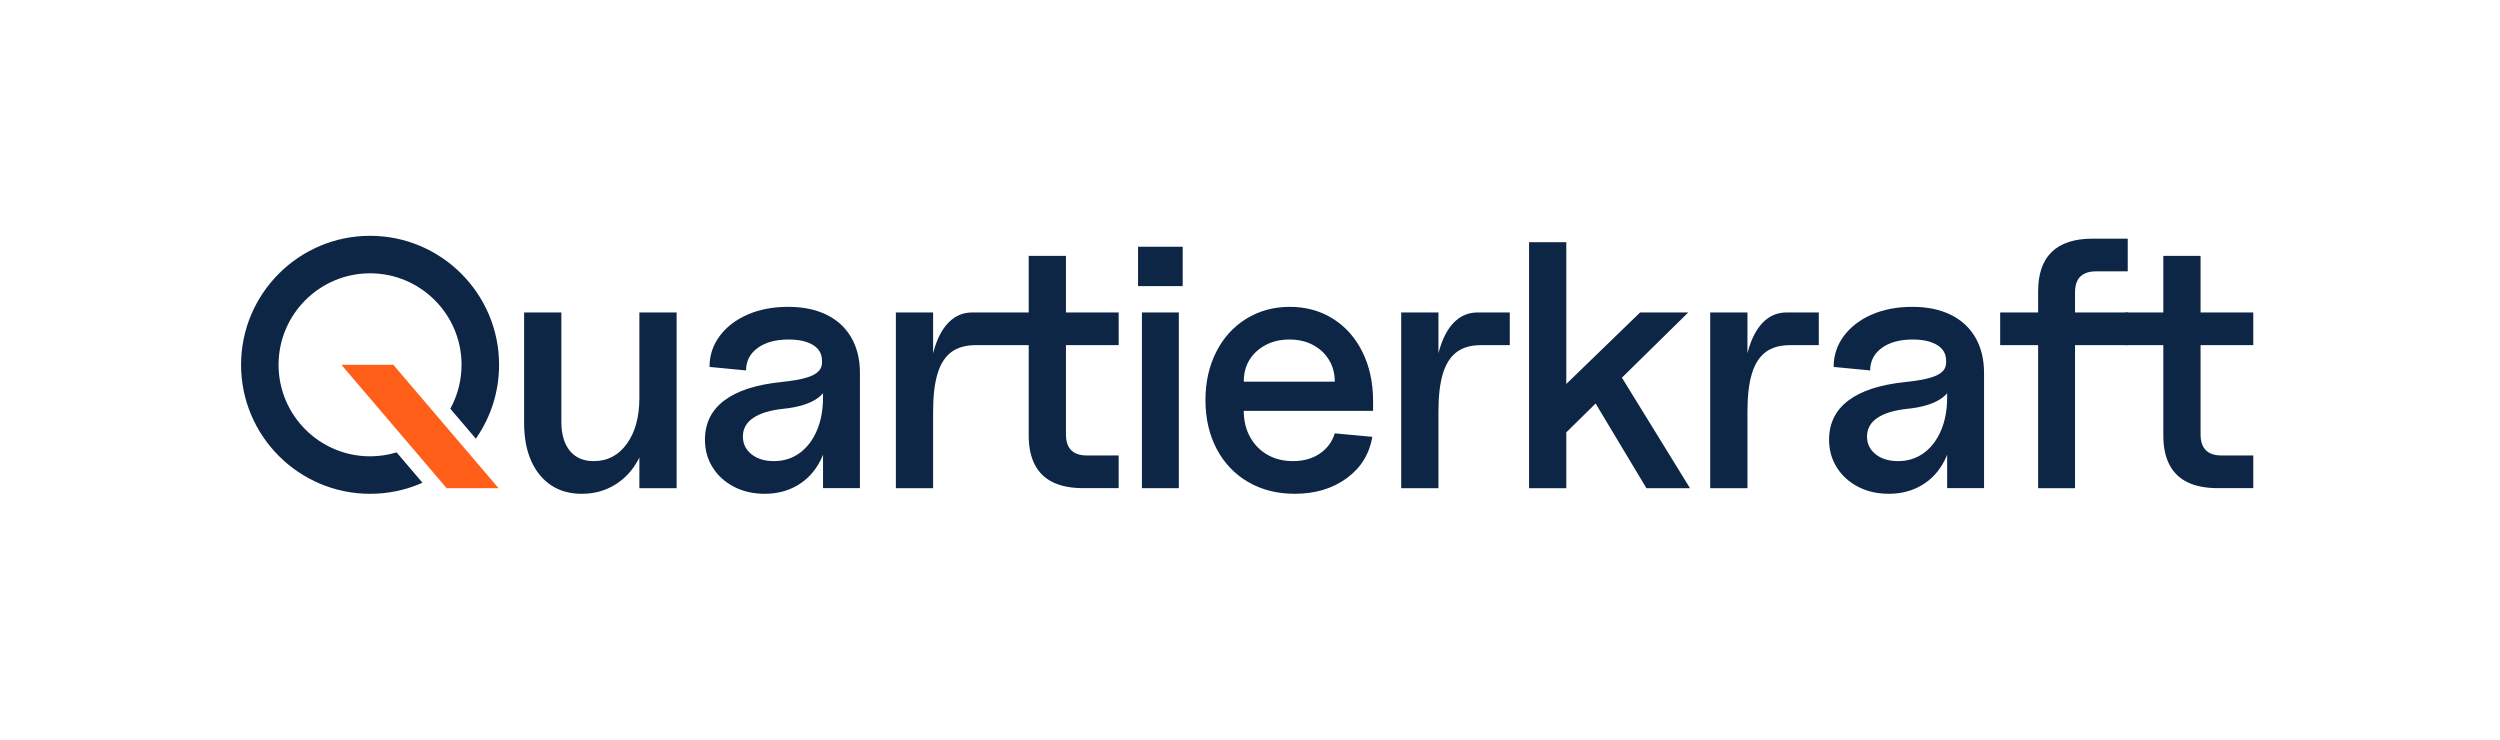
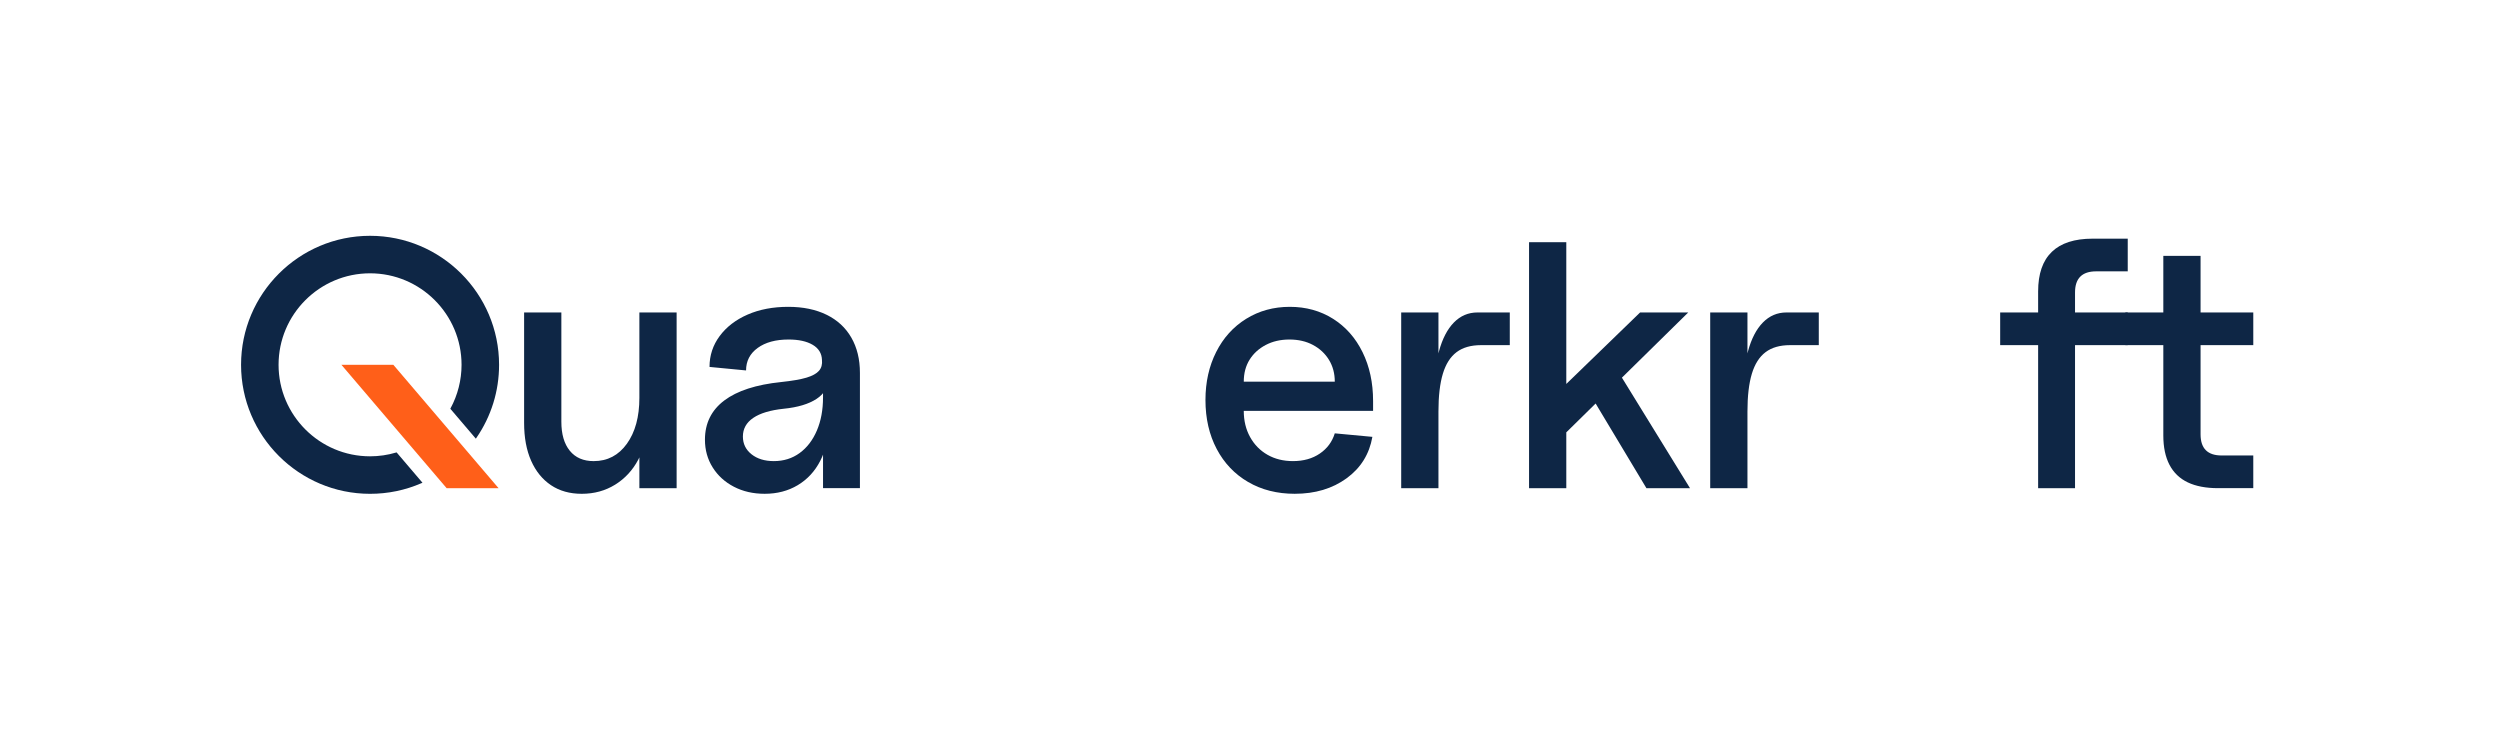
<svg xmlns="http://www.w3.org/2000/svg" id="Inhalt" viewBox="0 0 1357.079 401.774">
  <defs>
    <style>
      .cls-1 {
        fill: #ff5f19;
      }

      .cls-2 {
        fill: #0e2645;
      }
    </style>
  </defs>
  <path class="cls-2" d="M299.095,263.372c-4.644-3.115-8.235-7.535-10.778-13.258-2.545-5.724-3.815-12.591-3.815-20.602v-59.899h20.221v59.327c0,6.742,1.526,11.988,4.579,15.737,3.052,3.753,7.374,5.628,12.972,5.628,7.502,0,13.511-3.147,18.027-9.442,4.513-6.296,6.772-14.594,6.772-24.895l4.006,13.926c0,7.248-1.526,13.768-4.578,19.553-3.052,5.788-7.249,10.334-12.59,13.64-5.341,3.305-11.383,4.959-18.122,4.959-6.486,0-12.051-1.559-16.692-4.673ZM347.072,169.612h20.221v95.381h-20.221v-95.381Z" />
  <path class="cls-2" d="M398.404,264.23c-4.897-2.543-8.746-6.039-11.541-10.492-2.799-4.45-4.196-9.473-4.196-15.07,0-8.9,3.496-15.991,10.492-21.27,6.993-5.276,17.294-8.614,30.903-10.016,5.976-.635,10.554-1.431,13.735-2.384,3.177-.954,5.436-2.194,6.772-3.72,1.335-1.526,1.875-3.497,1.622-5.914-.128-3.559-1.812-6.295-5.055-8.202-3.243-1.908-7.601-2.862-13.067-2.862-6.996,0-12.59,1.526-16.787,4.579-4.197,3.052-6.295,7.123-6.295,12.208l-19.839-1.907c0-6.229,1.842-11.827,5.532-16.787,3.687-4.96,8.742-8.838,15.165-11.637,6.42-2.796,13.765-4.196,22.033-4.196,8.012,0,14.942,1.431,20.793,4.292,5.848,2.861,10.331,6.995,13.449,12.399,3.115,5.407,4.674,11.798,4.674,19.172v62.569h-20.03v-26.898l2.861-7.439c0,7.377-1.463,13.896-4.388,19.553-2.927,5.66-6.996,10.048-12.209,13.163-5.216,3.114-11.192,4.673-17.932,4.673-6.232,0-11.797-1.272-16.691-3.814ZM434.076,245.917c4.006-2.924,7.121-6.992,9.347-12.209,2.224-5.213,3.338-11.19,3.338-17.932v-11.063l2.861.763c0,4.578-2.131,8.269-6.391,11.065-4.262,2.799-10.206,4.578-17.836,5.341-7.249.764-12.752,2.418-16.501,4.96-3.752,2.546-5.627,5.914-5.627,10.11,0,3.943,1.556,7.153,4.674,9.634,3.115,2.479,7.153,3.72,12.113,3.72,5.341,0,10.015-1.461,14.021-4.388Z" />
-   <path class="cls-2" d="M486.305,169.612h20.221v33.574l-2.481,12.209c0-9.663.921-17.899,2.767-24.704,1.842-6.802,4.545-12.018,8.107-15.643,3.559-3.624,7.821-5.436,12.78-5.436h17.551v17.741h-15.643c-5.47,0-9.89,1.272-13.258,3.815-3.371,2.545-5.852,6.456-7.44,11.731-1.591,5.278-2.384,12.113-2.384,20.507v41.586h-20.221v-95.381ZM537.81,169.612h69.438v17.741h-69.438v-17.741ZM571.67,261.845c-4.388-2.099-7.696-5.275-9.92-9.538-2.226-4.26-3.338-9.568-3.338-15.929v-97.479h20.221v96.907c0,3.815.954,6.677,2.861,8.584,1.908,1.908,4.769,2.861,8.584,2.861h17.169v17.741h-19.076c-6.614,0-12.113-1.049-16.501-3.147Z" />
-   <path class="cls-2" d="M617.775,133.94h24.227v21.365h-24.227v-21.365ZM619.874,169.612h20.03v95.381h-20.03v-95.381Z" />
  <path class="cls-2" d="M677.541,261.655c-7.314-4.26-13.004-10.236-17.073-17.932-4.071-7.693-6.104-16.564-6.104-26.611,0-9.663,1.937-18.343,5.818-26.039,3.878-7.693,9.315-13.702,16.311-18.027,6.992-4.321,14.879-6.485,23.654-6.485s16.597,2.164,23.464,6.485c6.867,4.325,12.209,10.367,16.023,18.123,3.815,7.758,5.723,16.596,5.723,26.516v5.341h-70.199c0,5.342,1.145,10.081,3.434,14.212,2.289,4.134,5.436,7.345,9.442,9.634s8.614,3.434,13.83,3.434c5.723,0,10.587-1.365,14.594-4.102,4.006-2.733,6.706-6.391,8.106-10.969l20.412,1.907c-1.654,9.413-6.328,16.916-14.021,22.51-7.695,5.595-17.073,8.394-28.137,8.394-9.538,0-17.965-2.131-25.276-6.39ZM721.416,195.365c-2.098-3.434-4.992-6.134-8.68-8.107-3.689-1.97-7.949-2.957-12.78-2.957-4.835,0-9.127.987-12.877,2.957-3.752,1.974-6.677,4.644-8.774,8.012-2.099,3.371-3.147,7.345-3.147,11.923h49.406c0-4.45-1.049-8.394-3.147-11.827Z" />
  <path class="cls-2" d="M760.616,169.612h20.221v33.574l-2.481,12.209c0-9.663.921-17.899,2.767-24.704,1.842-6.802,4.545-12.018,8.107-15.643,3.559-3.624,7.821-5.436,12.78-5.436h17.551v17.741h-15.643c-5.47,0-9.89,1.272-13.258,3.815-3.371,2.545-5.852,6.456-7.44,11.731-1.591,5.278-2.384,12.113-2.384,20.507v41.586h-20.221v-95.381Z" />
  <path class="cls-2" d="M830.015,131.46h20.221v133.533h-20.221v-133.533ZM835.356,222.834l54.94-53.223h26.135l-67.911,66.767-13.163-13.544ZM860.536,209.672l14.308-13.735,42.539,69.056h-23.654l-33.192-55.32Z" />
  <path class="cls-2" d="M928.352,169.612h20.221v33.574l-2.481,12.209c0-9.663.921-17.899,2.767-24.704,1.842-6.802,4.545-12.018,8.107-15.643,3.559-3.624,7.821-5.436,12.78-5.436h17.551v17.741h-15.643c-5.47,0-9.89,1.272-13.258,3.815-3.371,2.545-5.852,6.456-7.44,11.731-1.591,5.278-2.384,12.113-2.384,20.507v41.586h-20.221v-95.381Z" />
-   <path class="cls-2" d="M1008.615,264.23c-4.897-2.543-8.745-6.039-11.541-10.492-2.799-4.45-4.197-9.473-4.197-15.07,0-8.9,3.496-15.991,10.492-21.27,6.992-5.276,17.294-8.614,30.903-10.016,5.977-.635,10.555-1.431,13.734-2.384,3.178-.954,5.438-2.194,6.772-3.72,1.335-1.526,1.875-3.497,1.621-5.914-.128-3.559-1.812-6.295-5.055-8.202-3.243-1.908-7.601-2.862-13.067-2.862-6.995,0-12.59,1.526-16.787,4.579-4.196,3.052-6.295,7.123-6.295,12.208l-19.839-1.907c0-6.229,1.842-11.827,5.532-16.787,3.687-4.96,8.742-8.838,15.165-11.637,6.42-2.796,13.765-4.196,22.033-4.196,8.012,0,14.941,1.431,20.793,4.292,5.848,2.861,10.331,6.995,13.448,12.399,3.115,5.407,4.674,11.798,4.674,19.172v62.569h-20.03v-26.898l2.861-7.439c0,7.377-1.463,13.896-4.387,19.553-2.928,5.66-6.996,10.048-12.209,13.163-5.216,3.114-11.192,4.673-17.932,4.673-6.232,0-11.798-1.272-16.691-3.814ZM1044.287,245.917c4.006-2.924,7.121-6.992,9.348-12.209,2.224-5.213,3.338-11.19,3.338-17.932v-11.063l2.861.763c0,4.578-2.131,8.269-6.39,11.065-4.263,2.799-10.206,4.578-17.837,5.341-7.249.764-12.751,2.418-16.501,4.96-3.752,2.546-5.627,5.914-5.627,10.11,0,3.943,1.556,7.153,4.674,9.634,3.114,2.479,7.153,3.72,12.113,3.72,5.341,0,10.015-1.461,14.021-4.388Z" />
  <path class="cls-2" d="M1085.757,169.612h69.246v17.741h-69.246v-17.741ZM1113.799,136.706c4.96-4.769,12.334-7.153,22.128-7.153h19.076v17.741h-17.168c-3.815,0-6.677.954-8.584,2.861-1.908,1.908-2.862,4.769-2.862,8.585v106.254h-20.029v-106.826c0-9.538,2.479-16.692,7.439-21.461Z" />
  <path class="cls-2" d="M1153.717,169.612h69.438v17.741h-69.438v-17.741ZM1187.577,261.845c-4.388-2.099-7.696-5.275-9.919-9.538-2.227-4.26-3.339-9.568-3.339-15.929v-97.479h20.221v96.907c0,3.815.954,6.677,2.861,8.584,1.908,1.908,4.769,2.861,8.584,2.861h17.169v17.741h-19.076c-6.614,0-12.113-1.049-16.501-3.147Z" />
  <path class="cls-2" d="M270.914,198.029c0,14.256-4.257,27.973-12.312,39.667l-.299.429-13.857-16.25.13-.239c3.908-7.208,5.971-15.372,5.971-23.607,0-27.385-22.271-49.666-49.666-49.666s-49.666,22.281-49.666,49.666,22.281,49.676,49.666,49.676c4.825,0,9.59-.698,14.156-2.064l.249-.07,14.046,16.469-.488.219c-8.843,3.848-18.243,5.802-27.963,5.802-38.61,0-70.023-31.413-70.023-70.033s31.413-70.023,70.023-70.023,70.033,31.413,70.033,70.023Z" />
  <polygon class="cls-1" points="270.632 264.996 242.442 264.996 185.332 198.026 213.512 198.026 270.632 264.996" />
</svg>